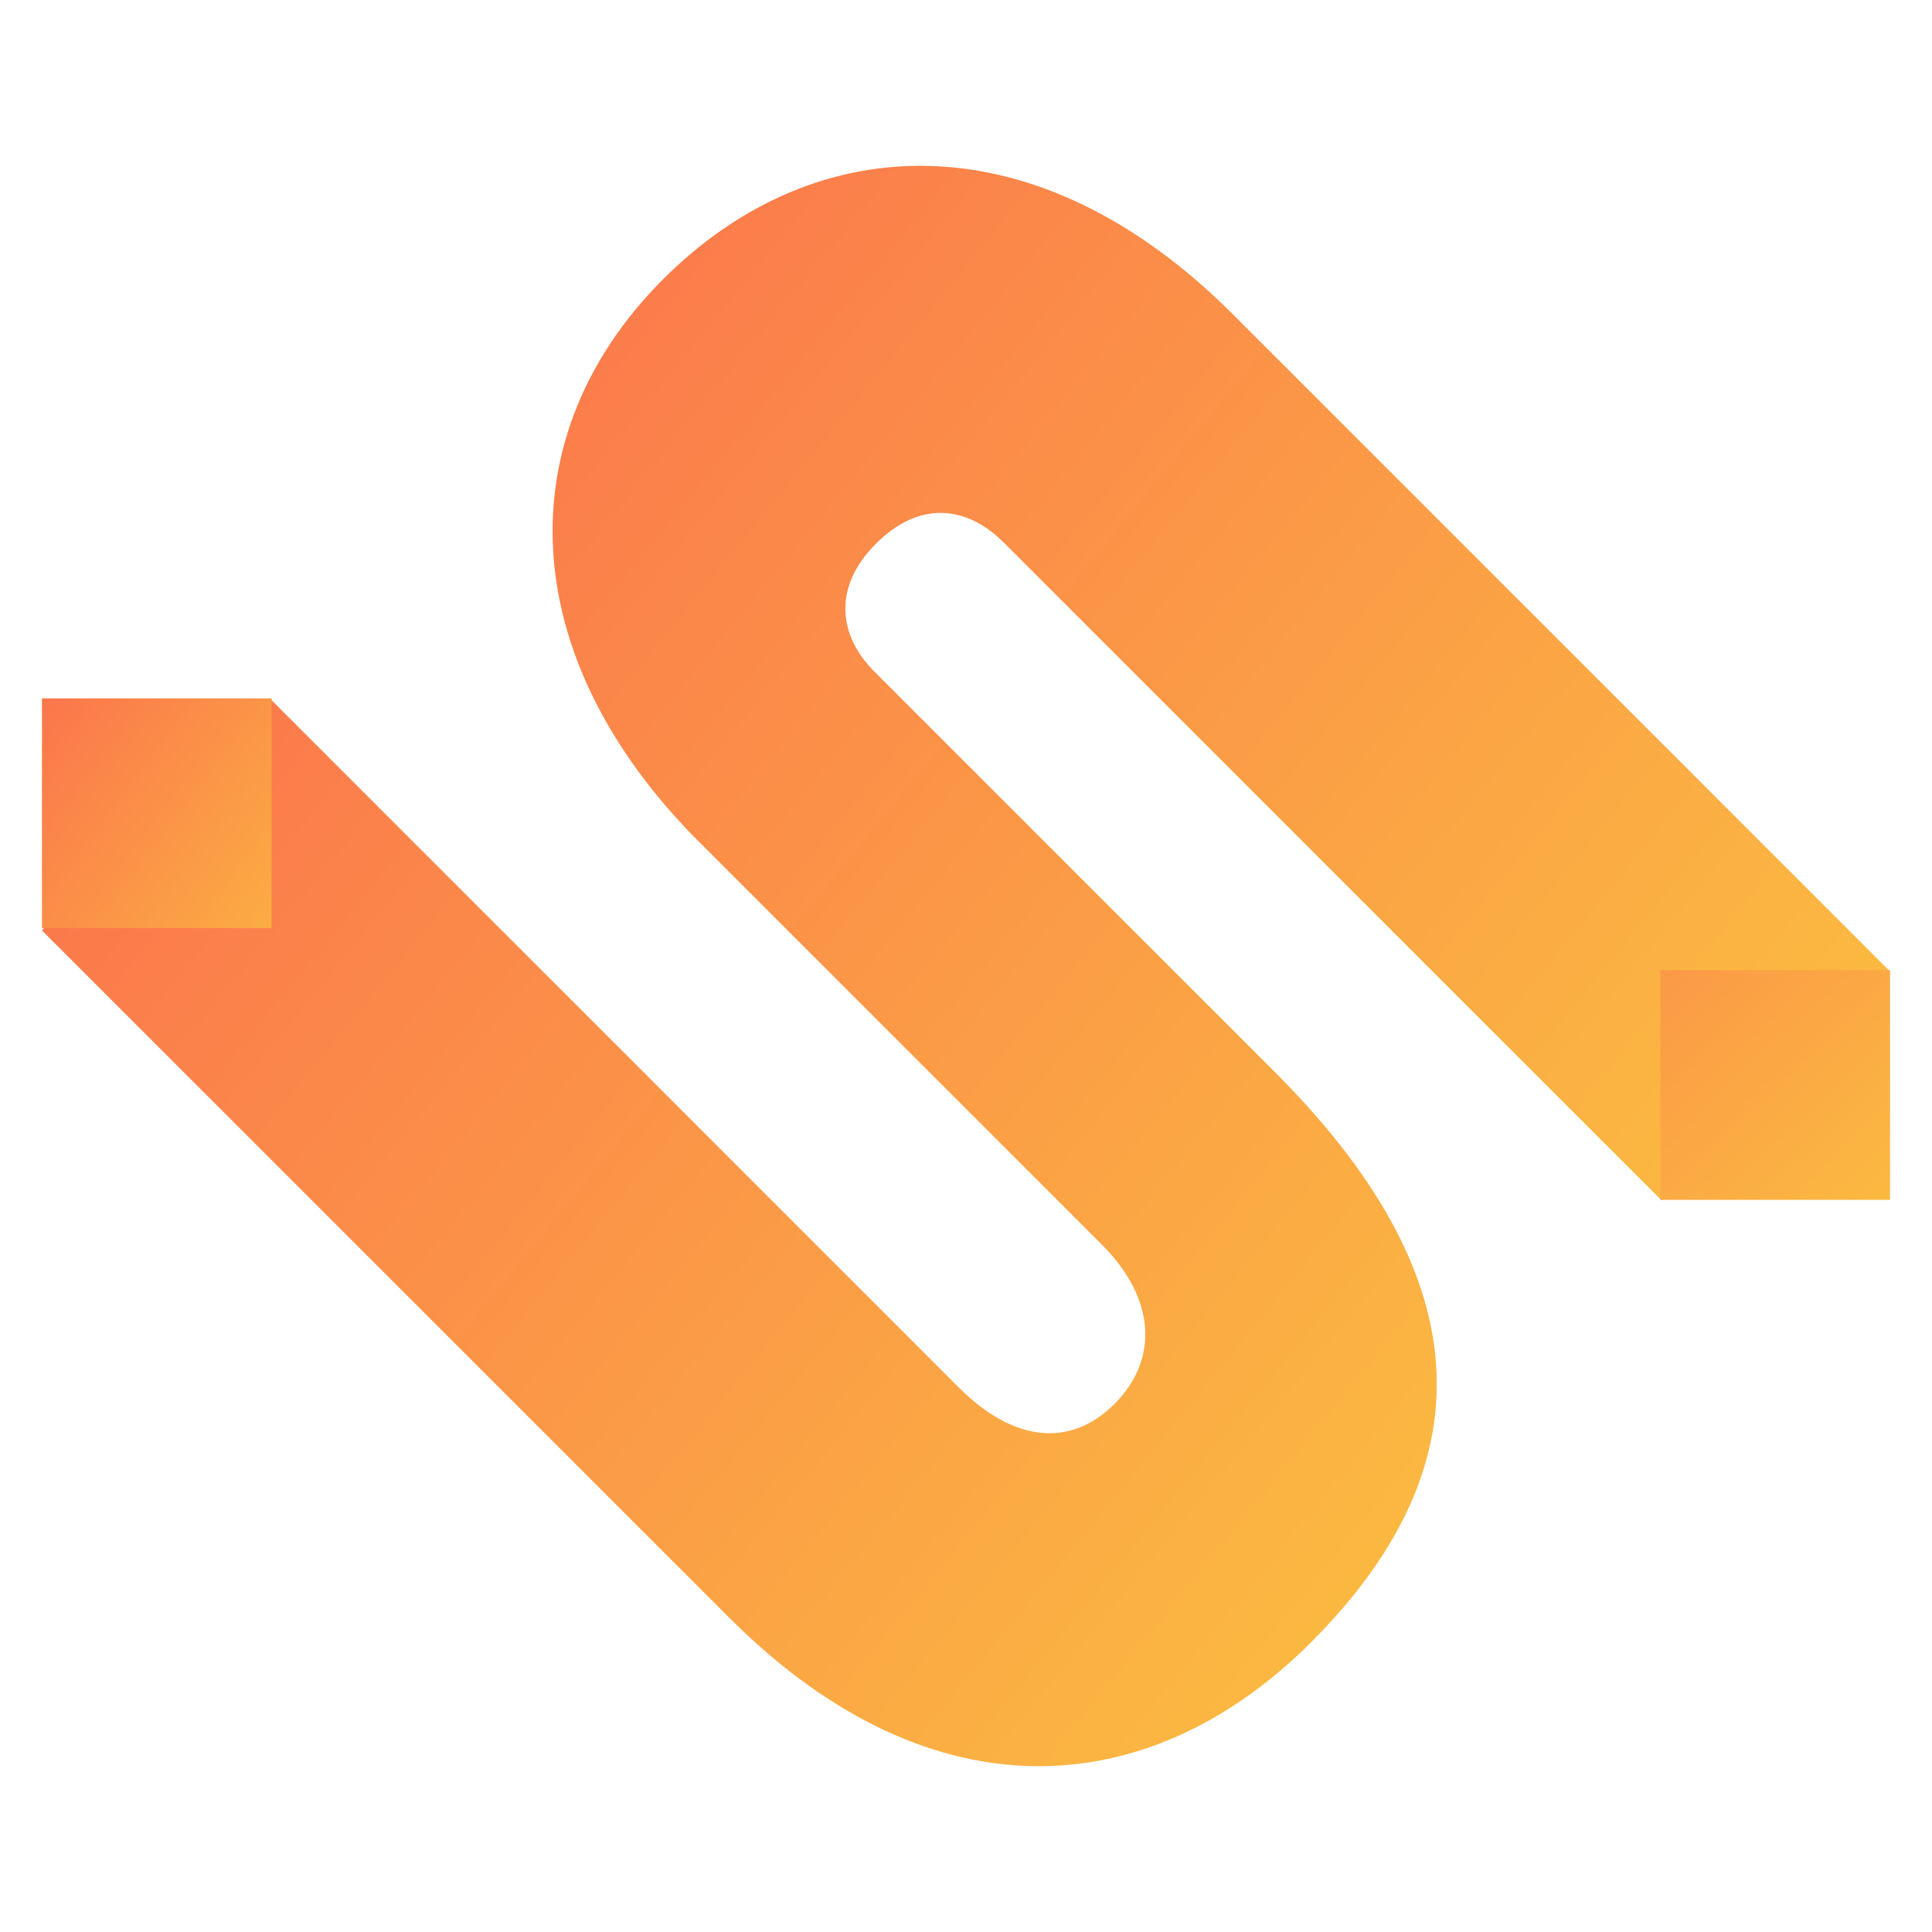
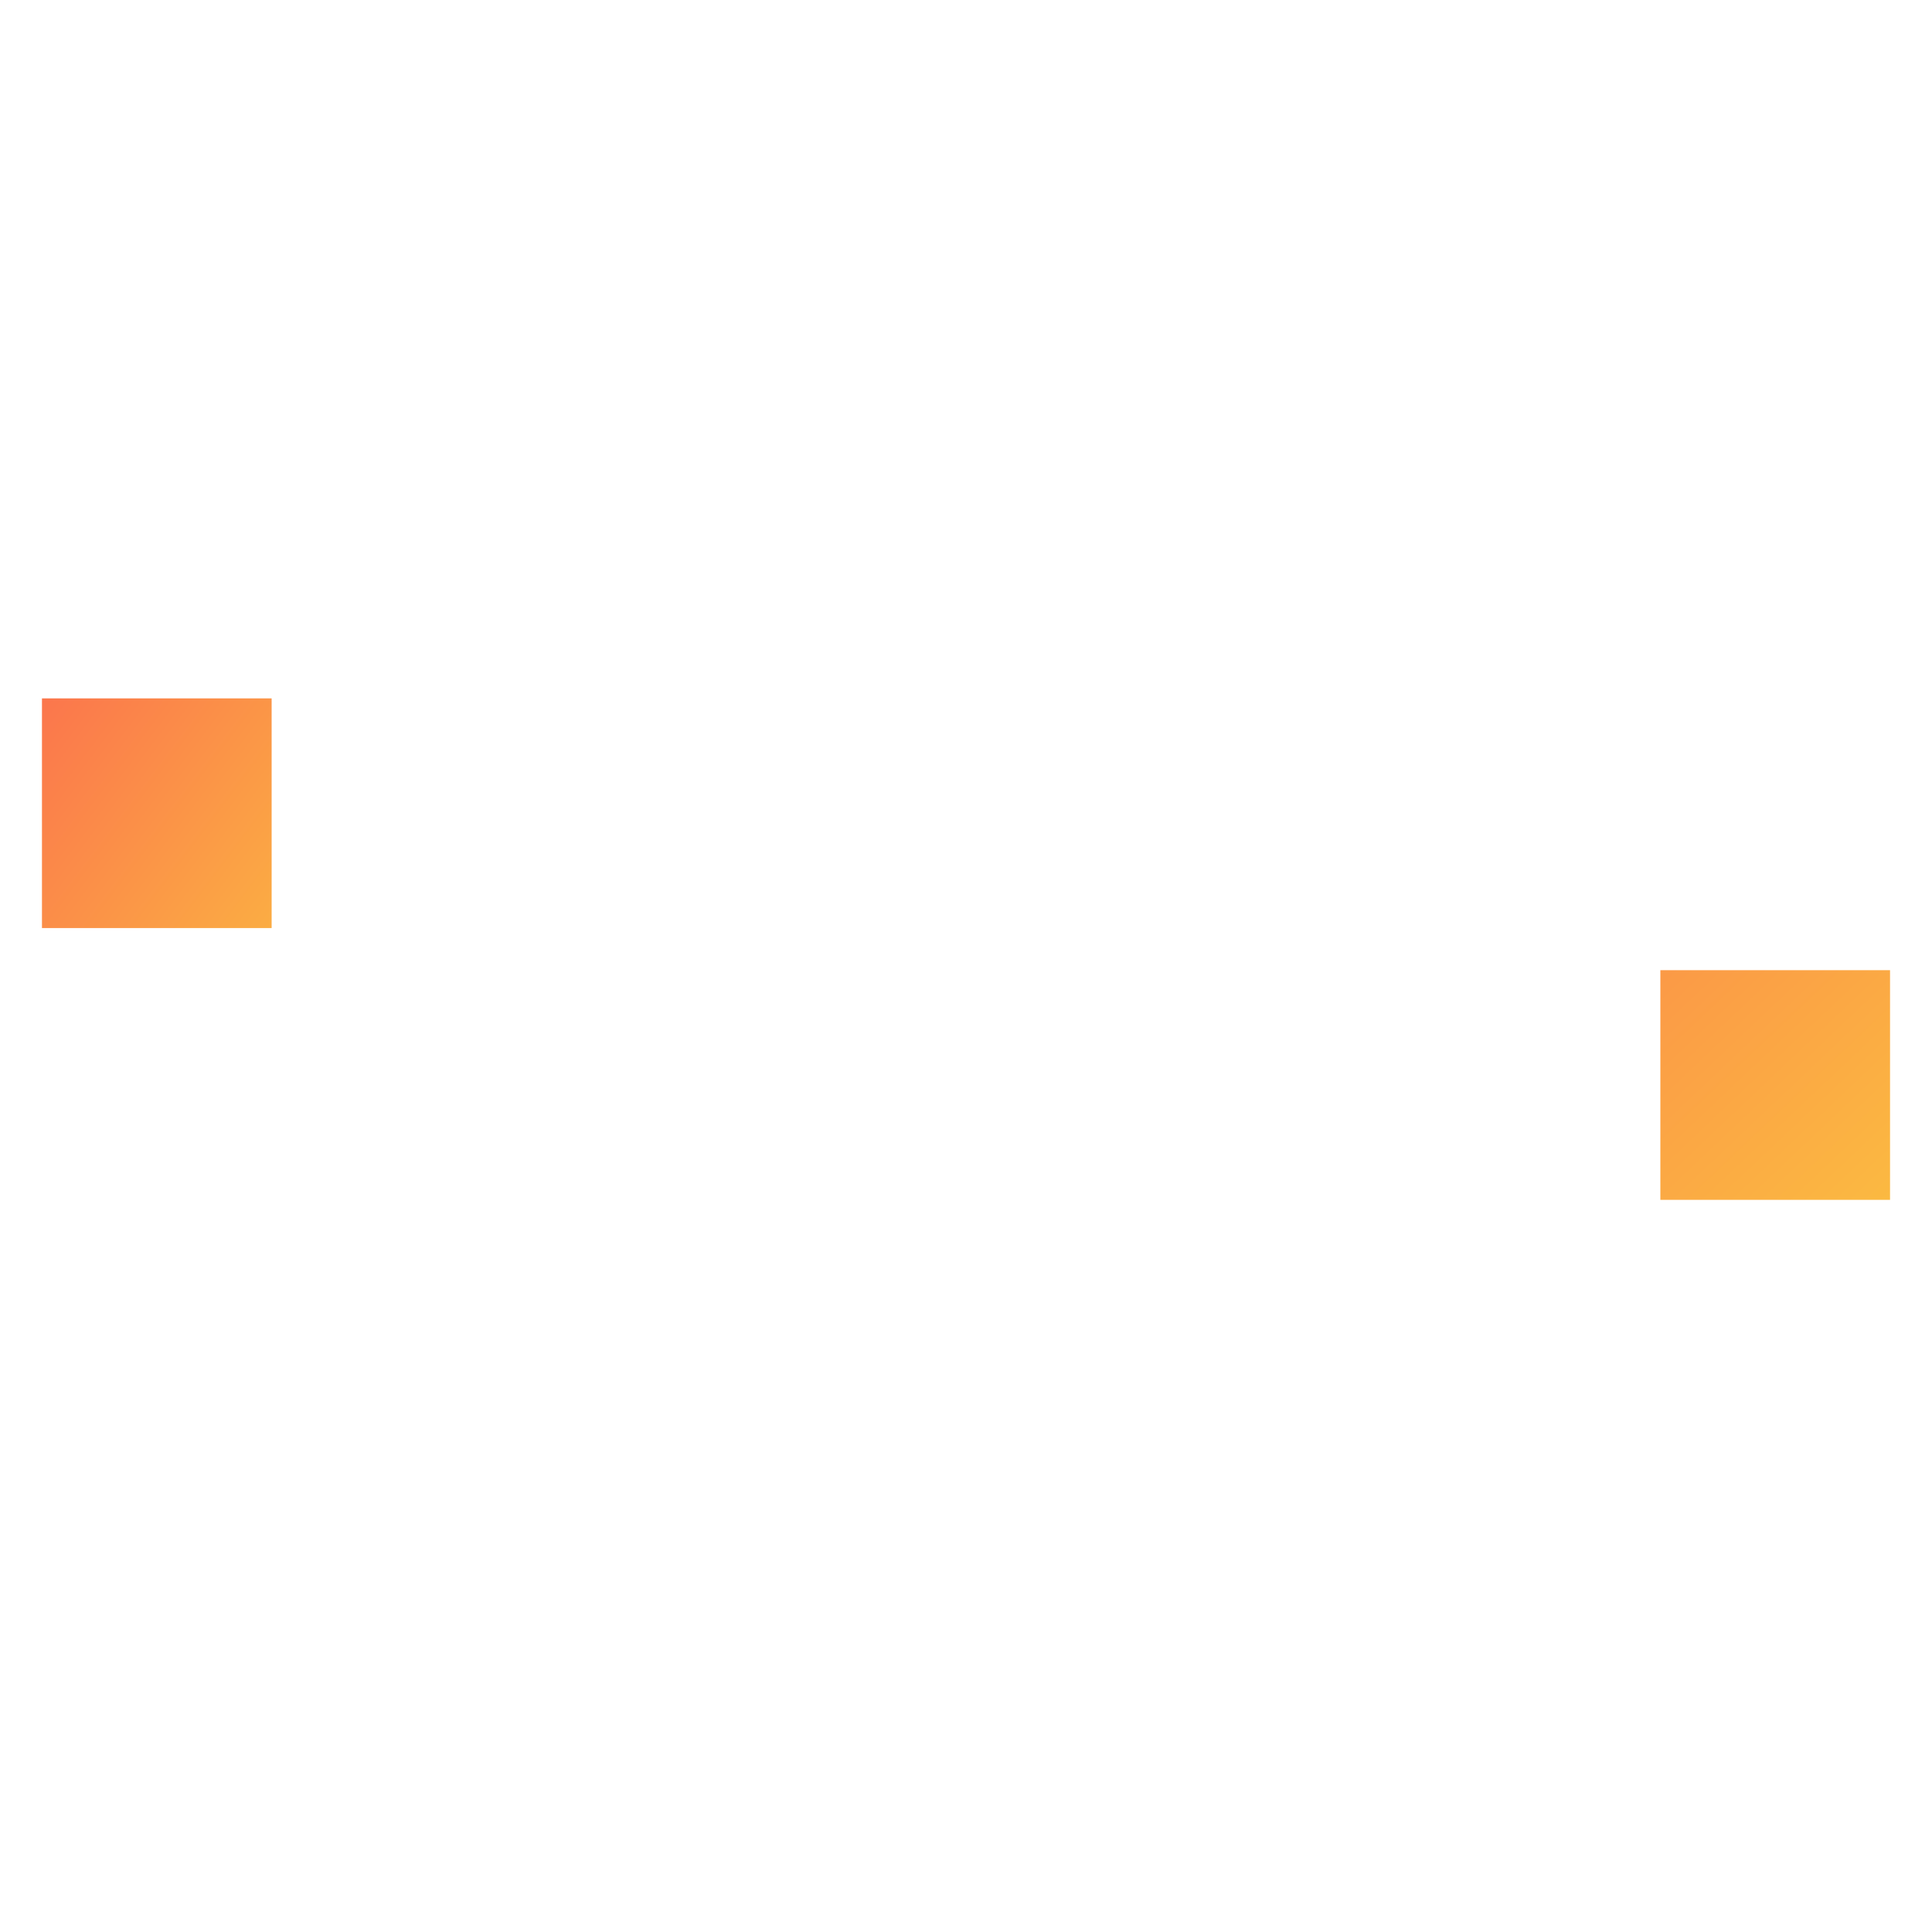
<svg xmlns="http://www.w3.org/2000/svg" xmlns:xlink="http://www.w3.org/1999/xlink" id="Layer_1" data-name="Layer 1" viewBox="0 0 250 250">
  <defs>
    <style>
      .cls-1 {
        fill: url(#linear-gradient-3);
      }

      .cls-2 {
        fill: url(#linear-gradient-2);
      }

      .cls-3 {
        fill: url(#linear-gradient);
      }
    </style>
    <linearGradient id="linear-gradient" x1="-4611.04" y1="17338.62" x2="-4805.73" y2="17577.57" gradientTransform="translate(17582.01 4830.91) rotate(90)" gradientUnits="userSpaceOnUse">
      <stop offset="0" stop-color="#fbcd3e" />
      <stop offset="1" stop-color="#fb654f" />
    </linearGradient>
    <linearGradient id="linear-gradient-2" x1="-4656.28" y1="17319.84" x2="-4755.84" y2="17414.24" gradientTransform="translate(-17122.58 -4550.1) rotate(-90)" xlink:href="#linear-gradient" />
    <linearGradient id="linear-gradient-3" x1="-4698.37" y1="17525.47" x2="-4745.89" y2="17588.56" gradientTransform="translate(-17541.45 -4620.45) rotate(-90)" xlink:href="#linear-gradient" />
  </defs>
-   <path class="cls-3" d="M5.42,120.39l29.75-29.75,88.94,88.94c6.92,6.92,14.31,7.88,20.1,2.09,5.79-5.79,5.31-13.67-1.61-20.59l-52.11-52.11c-23.96-23.96-24.93-52.59-4.67-72.85,19.78-19.78,48.41-20.75,73.66,4.5l85.08,85.08-29.59,29.59-85.08-85.08c-4.82-4.82-10.94-5.47-16.56.16-5.47,5.47-4.99,11.74-.16,16.56l51.79,51.79c25.57,25.57,28.47,50.02,4.66,73.82-20.59,20.59-48.89,23.16-75.27-3.22L5.42,120.39Z" />
  <rect class="cls-2" x="214.86" y="125.55" width="29.72" height="29.72" transform="translate(459.43 280.81) rotate(180)" />
  <rect class="cls-1" x="5.42" y="90.37" width="29.72" height="29.72" transform="translate(40.57 210.46) rotate(180)" />
</svg>